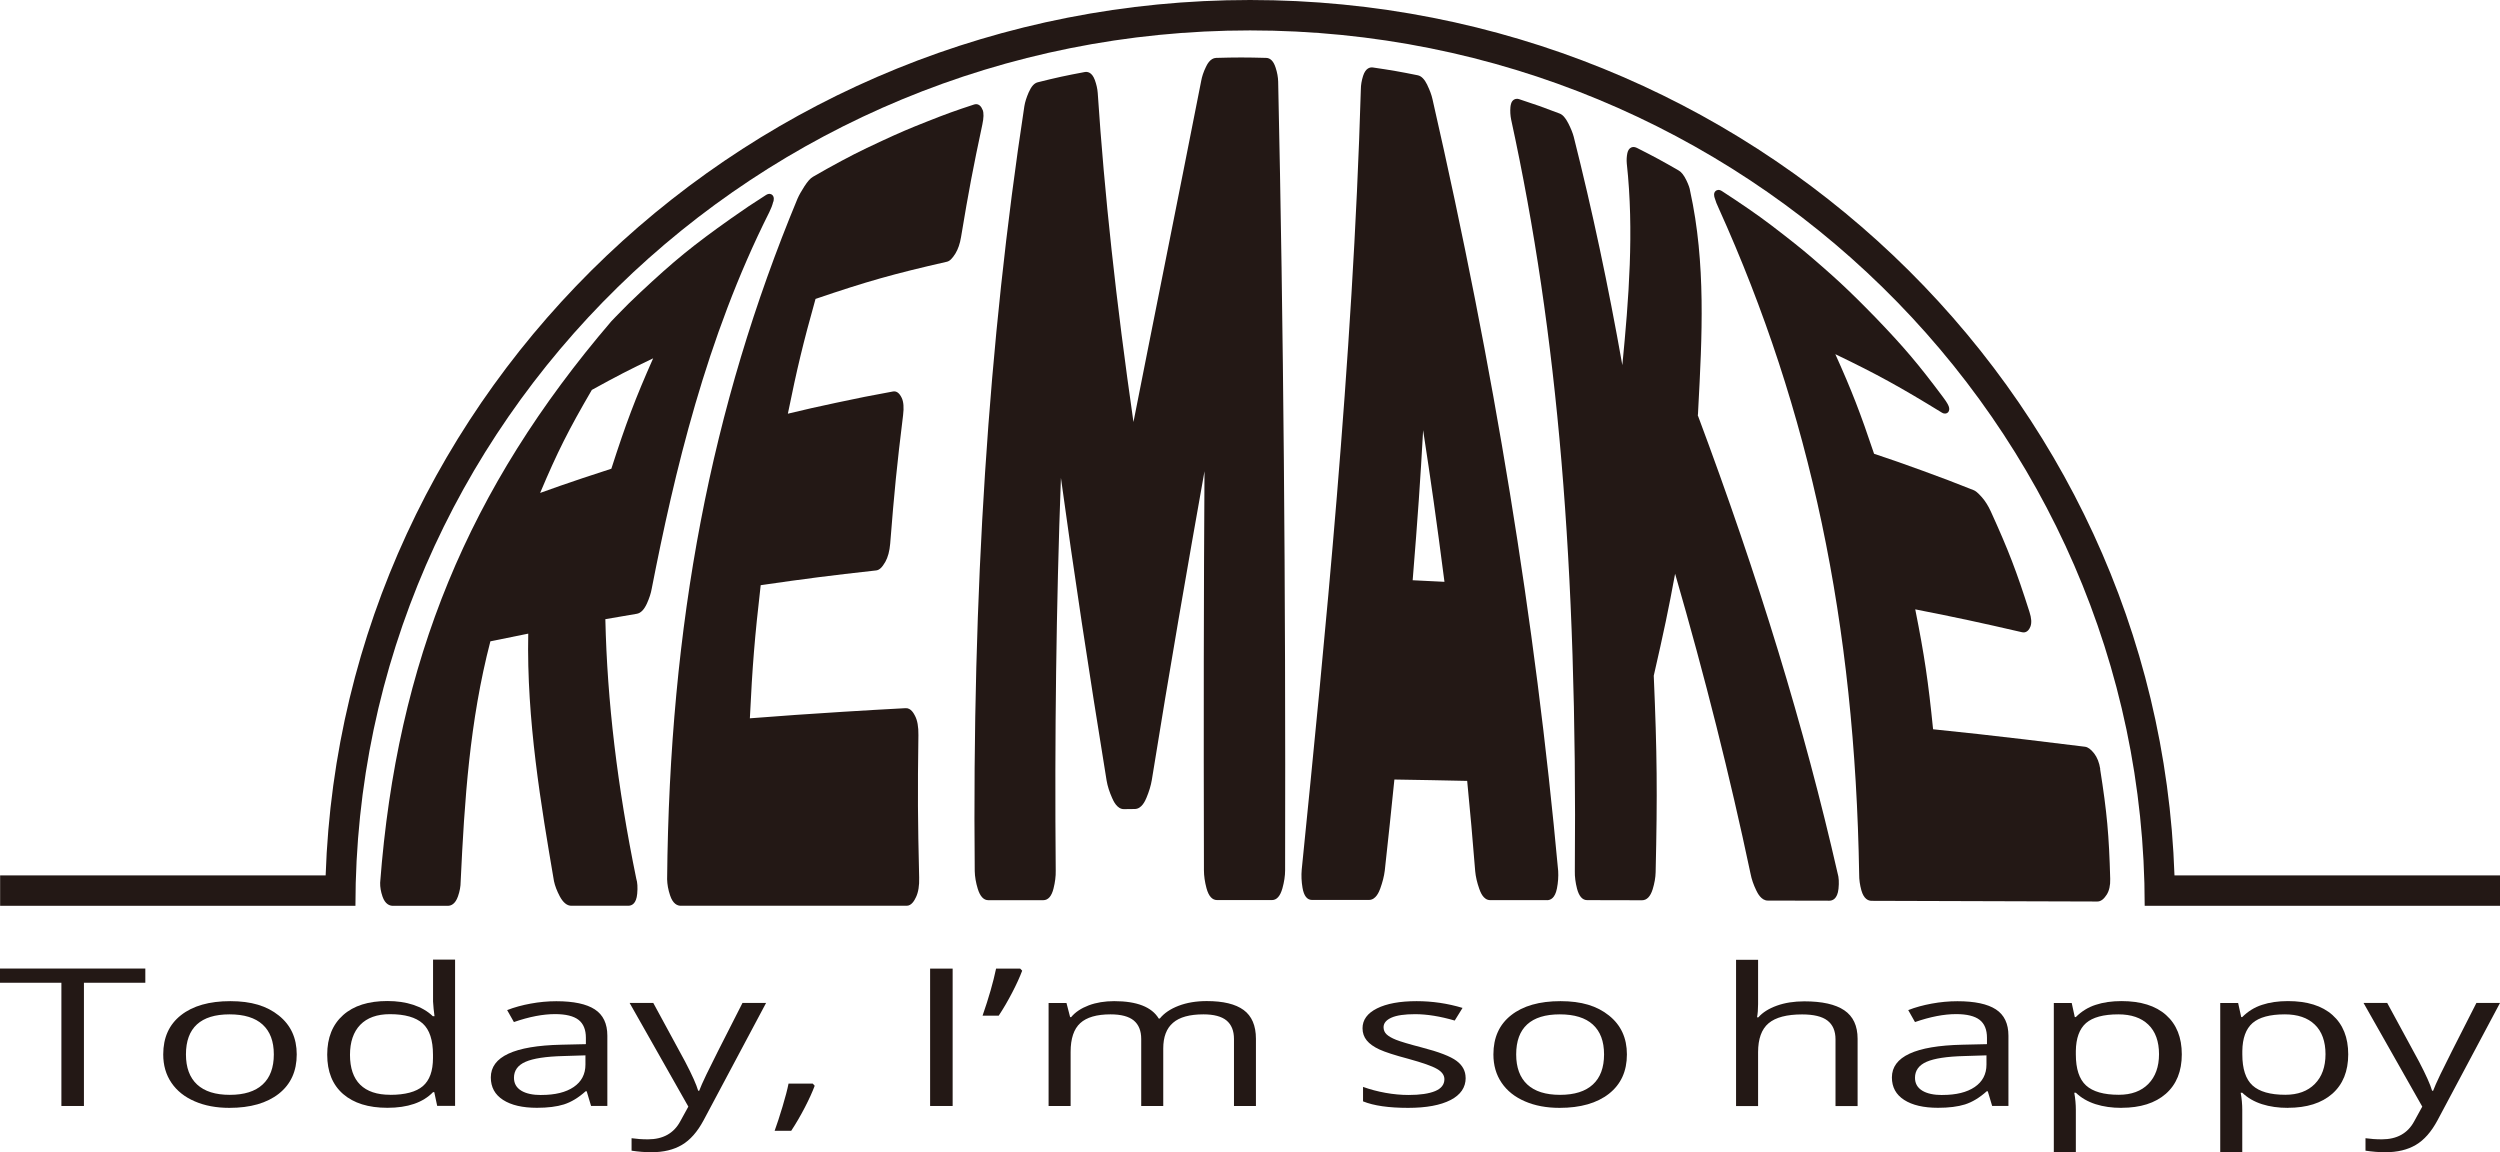
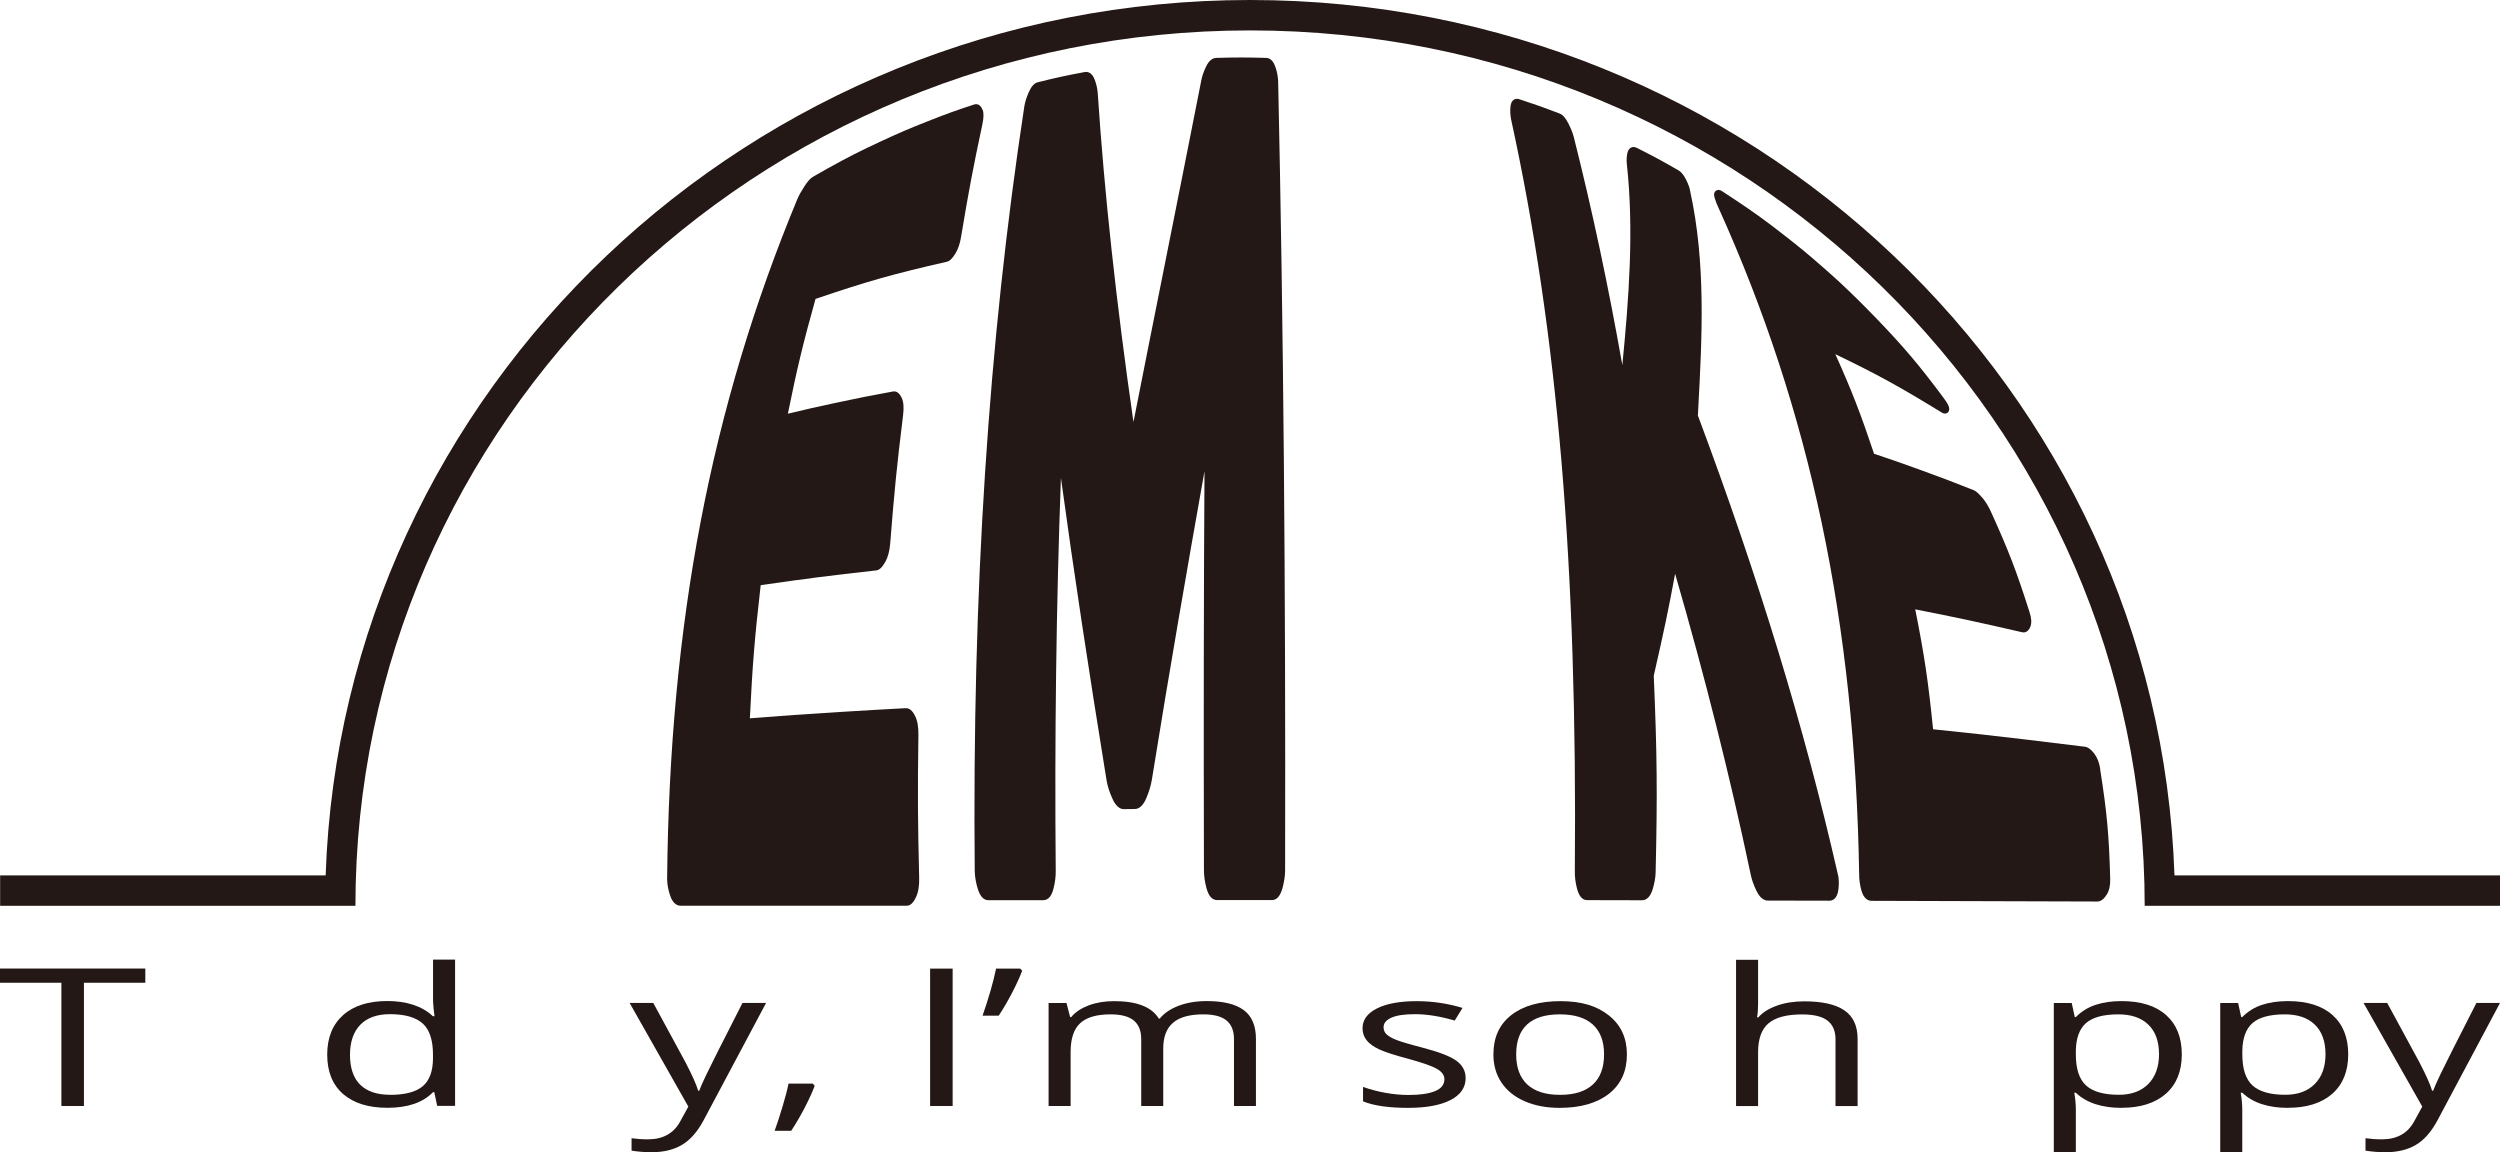
<svg xmlns="http://www.w3.org/2000/svg" id="_レイヤー_2" viewBox="0 0 399.44 184.1">
  <defs>
    <style>.cls-1{fill:#231815;stroke-width:0px;}</style>
  </defs>
  <g id="_レイヤー_1-2">
    <path class="cls-1" d="M13.41,176.71h-3.6v-19.69H0v-2.27h23.22v2.27h-9.81v19.69Z" />
-     <path class="cls-1" d="M47.41,168.47c0,2.68-.95,4.77-2.86,6.28-1.91,1.5-4.54,2.26-7.9,2.26-2.08,0-3.92-.34-5.53-1.04-1.61-.69-2.86-1.68-3.73-2.97-.88-1.29-1.31-2.8-1.31-4.53,0-2.69.94-4.78,2.84-6.27,1.89-1.49,4.52-2.24,7.88-2.24s5.83.76,7.74,2.29c1.92,1.53,2.87,3.6,2.87,6.22ZM29.71,168.47c0,2.1.59,3.7,1.78,4.81,1.19,1.1,2.93,1.65,5.23,1.65s4.05-.55,5.24-1.65c1.19-1.09,1.79-2.7,1.79-4.81s-.6-3.68-1.79-4.77-2.96-1.63-5.28-1.63-4.04.54-5.21,1.6c-1.17,1.07-1.76,2.67-1.76,4.8Z" />
    <path class="cls-1" d="M69.38,174.5h-.19c-1.62,1.67-4.05,2.5-7.29,2.5-3.04,0-5.4-.74-7.09-2.21-1.69-1.48-2.53-3.57-2.53-6.28s.85-4.81,2.54-6.32,4.05-2.25,7.08-2.25,5.57.81,7.25,2.42h.27l-.14-1.19-.09-1.15v-6.7h3.52v23.37h-2.86l-.47-2.21ZM62.34,174.93c2.4,0,4.14-.47,5.22-1.39,1.08-.93,1.62-2.42,1.62-4.49v-.53c0-2.33-.54-3.99-1.64-4.99-1.1-.99-2.85-1.49-5.24-1.49-2.06,0-3.64.57-4.74,1.7-1.09,1.13-1.64,2.74-1.64,4.81s.54,3.69,1.63,4.76,2.68,1.61,4.79,1.61Z" />
-     <path class="cls-1" d="M94.44,176.71l-.7-2.35h-.17c-1.16,1.04-2.31,1.73-3.47,2.1-1.15.36-2.59.54-4.31.54-2.3,0-4.11-.42-5.41-1.26-1.31-.84-1.96-2.04-1.96-3.59,0-3.32,3.75-5.06,11.25-5.23l3.94-.09v-1.02c0-1.29-.39-2.25-1.17-2.86-.79-.61-2.04-.92-3.76-.92-1.93,0-4.12.42-6.57,1.27l-1.08-1.91c1.14-.45,2.4-.79,3.76-1.04,1.36-.25,2.73-.38,4.1-.38,2.77,0,4.82.44,6.15,1.31s2,2.27,2,4.19v11.23h-2.61ZM86.5,174.95c2.19,0,3.91-.42,5.16-1.27s1.88-2.05,1.88-3.58v-1.48l-3.52.11c-2.8.07-4.81.38-6.05.92s-1.85,1.4-1.85,2.55c0,.9.38,1.58,1.16,2.06.77.47,1.84.7,3.23.7Z" />
    <path class="cls-1" d="M100.61,160.25h3.77l5.09,9.38c1.12,2.14,1.81,3.69,2.08,4.64h.17c.18-.51.57-1.38,1.16-2.62.59-1.24,2.5-5.04,5.75-11.4h3.77l-9.98,18.74c-.99,1.85-2.14,3.16-3.47,3.94-1.32.78-2.94,1.17-4.86,1.17-1.08,0-2.13-.09-3.18-.25v-1.99c.78.11,1.65.18,2.61.18,2.41,0,4.14-.96,5.17-2.88l1.29-2.35-9.37-16.54Z" />
    <path class="cls-1" d="M129.85,173.13l.32.35c-.37.99-.9,2.16-1.59,3.49s-1.41,2.56-2.16,3.7h-2.65c.38-1.04.8-2.33,1.26-3.86.46-1.53.78-2.76.96-3.68h3.86Z" />
    <path class="cls-1" d="M148.61,176.71v-21.95h3.6v21.95h-3.6Z" />
    <path class="cls-1" d="M163,154.76l.32.33c-.37,1-.9,2.16-1.59,3.49-.69,1.33-1.41,2.57-2.16,3.7h-2.58c.99-2.85,1.71-5.36,2.16-7.52h3.86Z" />
    <path class="cls-1" d="M197.16,176.71v-10.71c0-1.31-.4-2.29-1.19-2.95-.79-.65-2.02-.98-3.69-.98-2.19,0-3.81.44-4.85,1.34-1.05.89-1.57,2.26-1.57,4.11v9.19h-3.52v-10.71c0-1.31-.4-2.29-1.19-2.95-.79-.65-2.03-.98-3.71-.98-2.21,0-3.82.47-4.84,1.4-1.03.94-1.54,2.48-1.54,4.6v8.64h-3.52v-16.45h2.86l.58,2.25h.17c.66-.8,1.6-1.42,2.81-1.88,1.21-.45,2.56-.67,4.06-.67,3.63,0,6,.93,7.12,2.78h.17c.69-.86,1.7-1.54,3.01-2.04s2.81-.75,4.49-.75c2.63,0,4.59.47,5.9,1.43,1.3.96,1.96,2.49,1.96,4.59v10.74h-3.52Z" />
    <path class="cls-1" d="M234.18,172.22c0,1.53-.81,2.71-2.42,3.54-1.61.83-3.87,1.25-6.78,1.25-3.08,0-5.48-.34-7.2-1.04v-2.31c1.12.4,2.31.72,3.59.95,1.28.23,2.51.34,3.69.34,1.84,0,3.25-.21,4.24-.62s1.48-1.05,1.48-1.9c0-.64-.39-1.19-1.18-1.64-.78-.46-2.31-.99-4.59-1.62-2.16-.57-3.7-1.07-4.61-1.49-.91-.42-1.59-.9-2.03-1.45-.44-.54-.67-1.19-.67-1.94,0-1.34.77-2.4,2.31-3.17,1.54-.77,3.65-1.16,6.34-1.16,2.5,0,4.94.36,7.33,1.08l-1.25,2.02c-2.33-.68-4.44-1.02-6.33-1.02-1.67,0-2.93.18-3.77.55-.85.38-1.27.89-1.27,1.54,0,.44.16.82.47,1.12s.83.61,1.54.89,2.06.69,4.07,1.21c2.75.71,4.62,1.43,5.58,2.15.97.72,1.45,1.63,1.45,2.71Z" />
    <path class="cls-1" d="M259.94,168.47c0,2.68-.95,4.77-2.86,6.28-1.91,1.5-4.54,2.26-7.9,2.26-2.08,0-3.92-.34-5.53-1.04-1.61-.69-2.86-1.68-3.73-2.97-.88-1.29-1.31-2.8-1.31-4.53,0-2.69.94-4.78,2.84-6.27,1.89-1.49,4.52-2.24,7.88-2.24s5.83.76,7.74,2.29c1.92,1.53,2.87,3.6,2.87,6.22ZM242.25,168.47c0,2.1.59,3.7,1.78,4.81,1.19,1.1,2.93,1.65,5.23,1.65s4.05-.55,5.24-1.65c1.19-1.09,1.79-2.7,1.79-4.81s-.6-3.68-1.79-4.77c-1.19-1.09-2.96-1.63-5.28-1.63s-4.04.54-5.21,1.6c-1.17,1.07-1.76,2.67-1.76,4.8Z" />
    <path class="cls-1" d="M293.27,176.71v-10.65c0-1.34-.43-2.34-1.29-3-.86-.66-2.21-.98-4.05-.98-2.44,0-4.23.47-5.35,1.41-1.12.94-1.68,2.49-1.68,4.63v8.6h-3.52v-23.37h3.52v7.08c0,.84-.06,1.56-.17,2.12h.21c.69-.79,1.68-1.41,2.96-1.87,1.28-.46,2.74-.69,4.38-.69,2.84,0,4.97.47,6.39,1.43,1.42.96,2.13,2.48,2.13,4.56v10.74h-3.52Z" />
-     <path class="cls-1" d="M318.3,176.71l-.7-2.35h-.17c-1.16,1.04-2.31,1.73-3.47,2.1-1.15.36-2.59.54-4.31.54-2.3,0-4.11-.42-5.41-1.26-1.31-.84-1.96-2.04-1.96-3.59,0-3.32,3.75-5.06,11.25-5.23l3.94-.09v-1.02c0-1.29-.39-2.25-1.17-2.86-.79-.61-2.04-.92-3.76-.92-1.93,0-4.12.42-6.57,1.27l-1.08-1.91c1.14-.45,2.4-.79,3.76-1.04,1.36-.25,2.73-.38,4.1-.38,2.77,0,4.82.44,6.15,1.31s2,2.27,2,4.19v11.23h-2.61ZM310.35,174.95c2.19,0,3.91-.42,5.16-1.27,1.25-.85,1.88-2.05,1.88-3.58v-1.48l-3.52.11c-2.8.07-4.81.38-6.05.92-1.23.54-1.85,1.4-1.85,2.55,0,.9.38,1.58,1.16,2.06.77.47,1.84.7,3.23.7Z" />
    <path class="cls-1" d="M338.96,177.01c-1.51,0-2.89-.19-4.14-.59-1.25-.4-2.3-1.01-3.15-1.83h-.25c.17.96.25,1.87.25,2.73v6.77h-3.52v-23.84h2.86l.49,2.25h.17c.9-.9,1.95-1.56,3.16-1.95,1.2-.4,2.58-.6,4.13-.6,3.08,0,5.46.74,7.13,2.23,1.67,1.49,2.51,3.58,2.51,6.28s-.85,4.8-2.55,6.3c-1.7,1.49-4.06,2.24-7.09,2.24ZM338.45,162.07c-2.38,0-4.09.47-5.15,1.39-1.06.93-1.6,2.42-1.63,4.45v.56c0,2.31.54,3.96,1.63,4.96,1.09.99,2.83,1.49,5.24,1.49,2,0,3.58-.58,4.71-1.73s1.71-2.74,1.71-4.76-.57-3.63-1.71-4.72c-1.14-1.1-2.74-1.64-4.8-1.64Z" />
    <path class="cls-1" d="M365.55,177.01c-1.51,0-2.89-.19-4.14-.59-1.25-.4-2.3-1.01-3.15-1.83h-.25c.17.96.25,1.87.25,2.73v6.77h-3.52v-23.84h2.86l.49,2.25h.17c.9-.9,1.95-1.56,3.16-1.95,1.2-.4,2.58-.6,4.13-.6,3.08,0,5.46.74,7.13,2.23,1.67,1.49,2.51,3.58,2.51,6.28s-.85,4.8-2.55,6.3c-1.7,1.49-4.06,2.24-7.09,2.24ZM365.05,162.07c-2.38,0-4.09.47-5.15,1.39-1.06.93-1.6,2.42-1.63,4.45v.56c0,2.31.54,3.96,1.63,4.96,1.09.99,2.83,1.49,5.24,1.49,2,0,3.58-.58,4.71-1.73,1.14-1.15,1.71-2.74,1.71-4.76s-.57-3.63-1.71-4.72c-1.14-1.1-2.74-1.64-4.8-1.64Z" />
    <path class="cls-1" d="M377.65,160.25h3.77l5.09,9.38c1.12,2.14,1.81,3.69,2.08,4.64h.17c.18-.51.57-1.38,1.16-2.62.59-1.24,2.5-5.04,5.75-11.4h3.77l-9.98,18.74c-.99,1.85-2.14,3.16-3.47,3.94-1.32.78-2.94,1.17-4.86,1.17-1.08,0-2.13-.09-3.18-.25v-1.99c.78.11,1.65.18,2.61.18,2.41,0,4.14-.96,5.17-2.88l1.29-2.35-9.37-16.54Z" />
-     <path class="cls-1" d="M123.56,32.25c.06-.22.21-.82-.22-1.14-.15-.11-.48-.25-.94.04-2.29,1.46-3.39,2.2-5.62,3.77-6.06,4.29-9.03,6.71-14.45,11.78-.73.69-1.09,1.03-1.81,1.73-.17.17-.52.51-1.02,1.03l-1.15,1.17-.67.7c-22.86,26.7-34.25,54.35-36.94,89.7-.02.7.11,1.45.38,2.23.42,1.21,1.14,1.47,1.66,1.47h8.76c.51,0,1.2-.26,1.64-1.53.28-.81.42-1.59.42-2.3.61-12.97,1.43-25.66,4.75-38.43,2.37-.49,3.76-.78,6.05-1.23-.28,13.77,2.05,27.44,4.11,39.54.16.77.48,1.58.92,2.42.54,1.01,1.16,1.52,1.86,1.52h9.08c.58,0,1.3-.33,1.44-1.92.09-1.01.04-1.82-.15-2.41-3.03-14.78-4.65-28.35-4.94-41.46,1.88-.33,2.98-.52,5.02-.86.64-.11,1.17-.65,1.63-1.66.38-.85.64-1.65.76-2.36,3.61-18.46,8.67-40.04,18.79-60.16.28-.56.49-1.11.62-1.65ZM104.36,57.25c-2.86,6.44-4.35,10.4-6.68,17.64-1.78.57-2.75.89-4.6,1.51-2.79.94-4.35,1.48-6.78,2.36,2.77-6.57,4.53-10.05,8.26-16.46,3.9-2.15,6.1-3.29,9.8-5.05Z" />
    <path class="cls-1" d="M156.99,17.55c-.4-1.07-1.12-.93-1.33-.86-3.05,1-4.52,1.53-7.49,2.71-2.94,1.16-4.37,1.77-7.26,3.11-3.61,1.67-5.34,2.56-8.83,4.49-.88.49-1.32.74-2.19,1.25-.42.24-.85.73-1.37,1.53-.48.75-.84,1.38-1.1,1.97-13.83,33.31-20.45,67.86-20.83,108.74.02.81.17,1.67.47,2.56.45,1.38,1.18,1.67,1.71,1.67h36.09c.76,0,1.22-.79,1.5-1.39.37-.78.54-1.83.5-3.12-.22-9.15-.25-13.61-.12-22.75.02-1.35-.16-2.35-.54-3.08-.17-.32-.64-1.3-1.53-1.23-4.01.22-6.01.33-10.01.58-6,.38-9.05.59-14.85,1.04.41-8.5.77-12.9,1.73-21.27,7.29-1.06,11.01-1.53,18.46-2.36.5-.06.94-.47,1.45-1.36.42-.75.68-1.72.78-2.91.66-8.36,1.06-12.39,2.06-20.53.15-1.22.08-2.12-.21-2.75-.37-.79-.84-1.14-1.4-1.04-3.65.67-5.43,1.02-9.07,1.8-3.14.67-4.83,1.05-7.73,1.75,1.5-7.36,2.42-11.19,4.42-18.34,8.22-2.8,12.4-3.98,20.99-5.94.45-.1.86-.51,1.36-1.31.42-.69.73-1.58.9-2.63,1.24-7.45,1.91-10.98,3.4-17.97.23-1.09.25-1.84.05-2.37Z" />
    <path class="cls-1" d="M203.8,10.77c-.32-.99-.83-1.51-1.5-1.52-3.16-.09-4.8-.09-7.99,0-.96.03-1.47,1.1-1.64,1.46-.38.78-.63,1.54-.75,2.23-1.94,9.88-3.91,19.75-5.88,29.63-1.65,8.28-3.31,16.57-4.94,24.86-2.78-19.33-4.65-36.56-5.71-52.59-.05-.67-.21-1.37-.47-2.08-.47-1.26-1.2-1.32-1.6-1.25-3.05.57-4.53.89-7.52,1.64-.55.14-1.01.64-1.43,1.59-.35.8-.59,1.54-.7,2.22-5.75,37.69-8.35,77.66-7.93,122.22.02.89.18,1.84.48,2.82.37,1.21.94,1.83,1.69,1.83h8.77c.79,0,1.35-.64,1.65-1.88.25-.99.37-1.95.35-2.84-.19-21.28.08-42.36.83-62.76,2.01,14.7,4.41,30.6,7.3,48.37.15.88.45,1.82.89,2.8.19.44.78,1.76,1.86,1.76h.01l1.74-.02c1.12-.01,1.68-1.35,1.87-1.8.41-.98.7-1.93.85-2.82,2.8-17.43,5.76-34.42,8.42-49.35-.12,19.14-.15,39.62-.09,63.75,0,.9.14,1.87.41,2.88.34,1.25.9,1.89,1.69,1.89h8.77c.76,0,1.32-.63,1.67-1.88.28-1.01.43-1.98.43-2.89.1-45.67-.26-86.88-1.11-126-.02-.7-.15-1.46-.41-2.24Z" />
-     <path class="cls-1" d="M228.07,13.61c-.47-.96-.96-1.46-1.54-1.58-2.85-.58-4.26-.82-7.18-1.25-.41-.05-1.14.04-1.56,1.34-.23.73-.36,1.46-.36,2.14-1.27,43.44-5.81,88.5-9.45,124.71-.08.91-.04,1.88.13,2.88.22,1.29.73,1.94,1.52,1.94h9.09c1.14,0,1.64-1.37,1.81-1.82.36-1,.61-1.95.72-2.85.65-5.92.97-8.94,1.54-14.57,4.56.07,7.08.12,11.63.22.56,5.78.82,8.71,1.28,14.42.08.89.3,1.83.65,2.82.16.45.63,1.81,1.74,1.81h9.09s0,.01,0,.01c.56,0,1.28-.33,1.58-1.87.19-.96.25-1.9.2-2.8-3.65-39.79-10.22-80.12-20.08-123.3-.15-.69-.43-1.44-.82-2.24ZM230.79,92.96c-1.91-.1-3.14-.16-5.08-.25.83-10.25,1.24-16.11,1.67-23.98,1.27,8.28,2.11,14.18,3.41,24.23Z" />
    <path class="cls-1" d="M271.29,66.28l.05-1.01c.61-11.41,1.24-23.22-1.3-34.76-.05-.41-.24-.97-.6-1.71-.38-.79-.78-1.3-1.21-1.55-2.64-1.53-3.96-2.24-6.71-3.63-.4-.2-.71-.14-.9-.05-.3.14-.51.45-.61.9-.11.54-.14,1.09-.09,1.65,1.18,10.78.32,21.64-.71,32.22-2.25-12.73-4.8-24.71-7.77-36.5-.17-.63-.46-1.34-.85-2.11-.45-.89-.9-1.4-1.4-1.59-2.58-.99-3.85-1.44-6.48-2.3-.3-.1-.59-.06-.83.09-.42.27-.51.8-.55,1.17-.06.68-.02,1.36.12,2.03,7.45,34.24,10.58,71.27,10.17,120.07-.02.88.1,1.81.35,2.79.32,1.21.86,1.83,1.62,1.83l8.76.02c.77,0,1.35-.6,1.71-1.77.29-.95.45-1.86.47-2.72.29-12.56.23-19.03-.3-31.39,1.6-6.98,2.38-10.68,3.41-16.29,4.8,16.58,8.75,32.3,12.06,47.96.16.83.46,1.71.9,2.62.2.41.79,1.64,1.85,1.64l9.84.02h0c.47,0,1.29-.25,1.46-1.92.1-1,.05-1.83-.14-2.44-5.29-23.21-12.61-47.18-22.37-73.27Z" />
    <path class="cls-1" d="M335.57,122.87c-.16-1.03-.49-1.86-.97-2.48-.53-.68-1-1.02-1.47-1.08-3.83-.48-5.76-.71-9.62-1.17-5.95-.7-8.92-1.03-14.65-1.62-.77-7.65-1.39-11.84-2.85-19.16,6.66,1.31,10.19,2.07,17.08,3.66.27.06.94.1,1.33-.93.21-.57.16-1.33-.16-2.32-2.08-6.53-3.35-9.84-6.18-16.06-.4-.88-.88-1.64-1.41-2.25-.73-.83-1.08-1.04-1.3-1.13-3.24-1.29-4.84-1.9-8.16-3.11-3.15-1.15-4.74-1.7-7.78-2.72-2.19-6.53-3.58-10.12-6.19-15.91,6.72,3.23,10.33,5.23,17.03,9.34.43.26.74.13.88.03.15-.1.37-.35.26-.86-.05-.24-.21-.65-.97-1.66-3.97-5.31-6.18-7.92-10.77-12.7-.63-.66-1.22-1.25-1.75-1.78-.53-.53-.88-.88-1.05-1.05-2.23-2.19-3.35-3.23-5.71-5.3-2.34-2.05-3.52-3.02-5.99-4.95-3.11-2.43-4.67-3.55-7.95-5.75-.84-.56-1.26-.84-2.1-1.38-.48-.31-.8-.16-.96-.05-.44.32-.27.92-.2,1.14.15.53.37,1.08.63,1.62,14.67,32.47,21.8,66.31,22.46,106.48-.01.8.11,1.65.35,2.53.39,1.39,1.11,1.68,1.64,1.68l36.06.11h0c.54,0,1.02-.35,1.49-1.08.41-.64.6-1.49.57-2.53-.19-7.03-.52-10.64-1.61-17.54Z" />
    <path class="cls-1" d="M347.43,139.87C344.81,62.31,279.56,0,199.73,0S54.66,62.31,52.03,139.87H.02v4.86h54.34s2.43,0,2.43,0c0-77.12,64.12-139.87,142.94-139.87s142.94,62.75,142.94,139.87h56.77v-4.86h-52.01Z" />
  </g>
</svg>